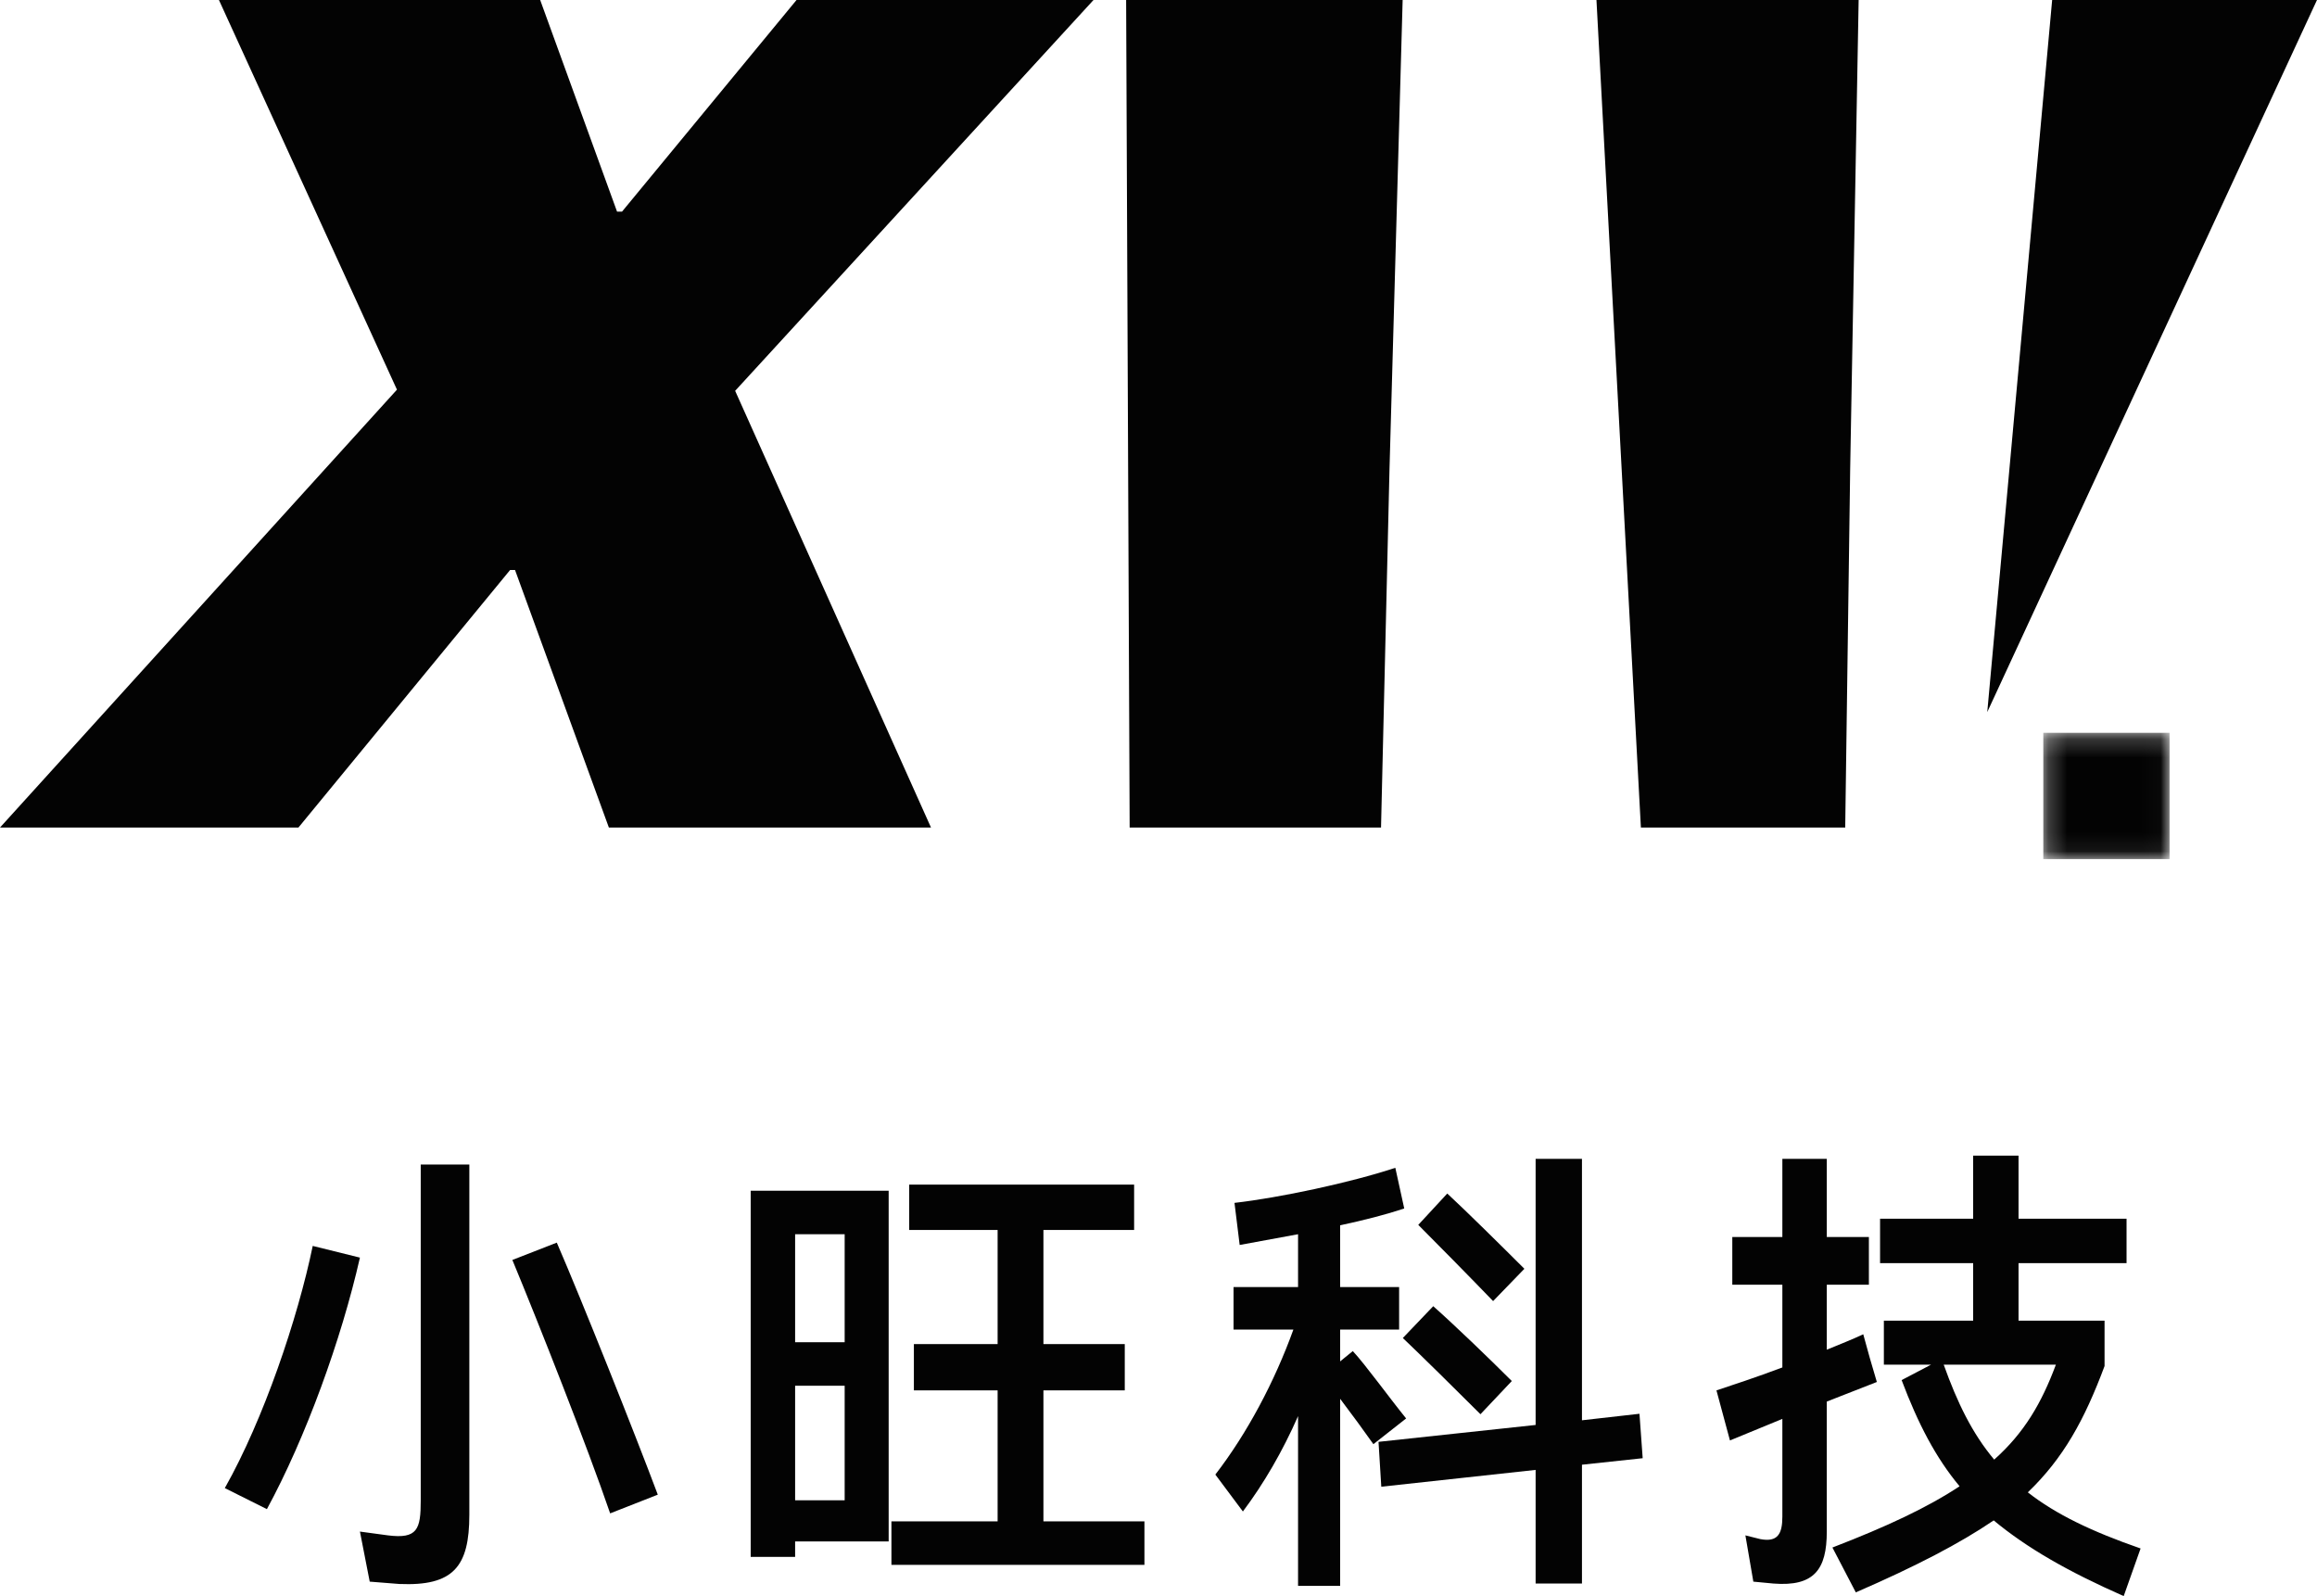
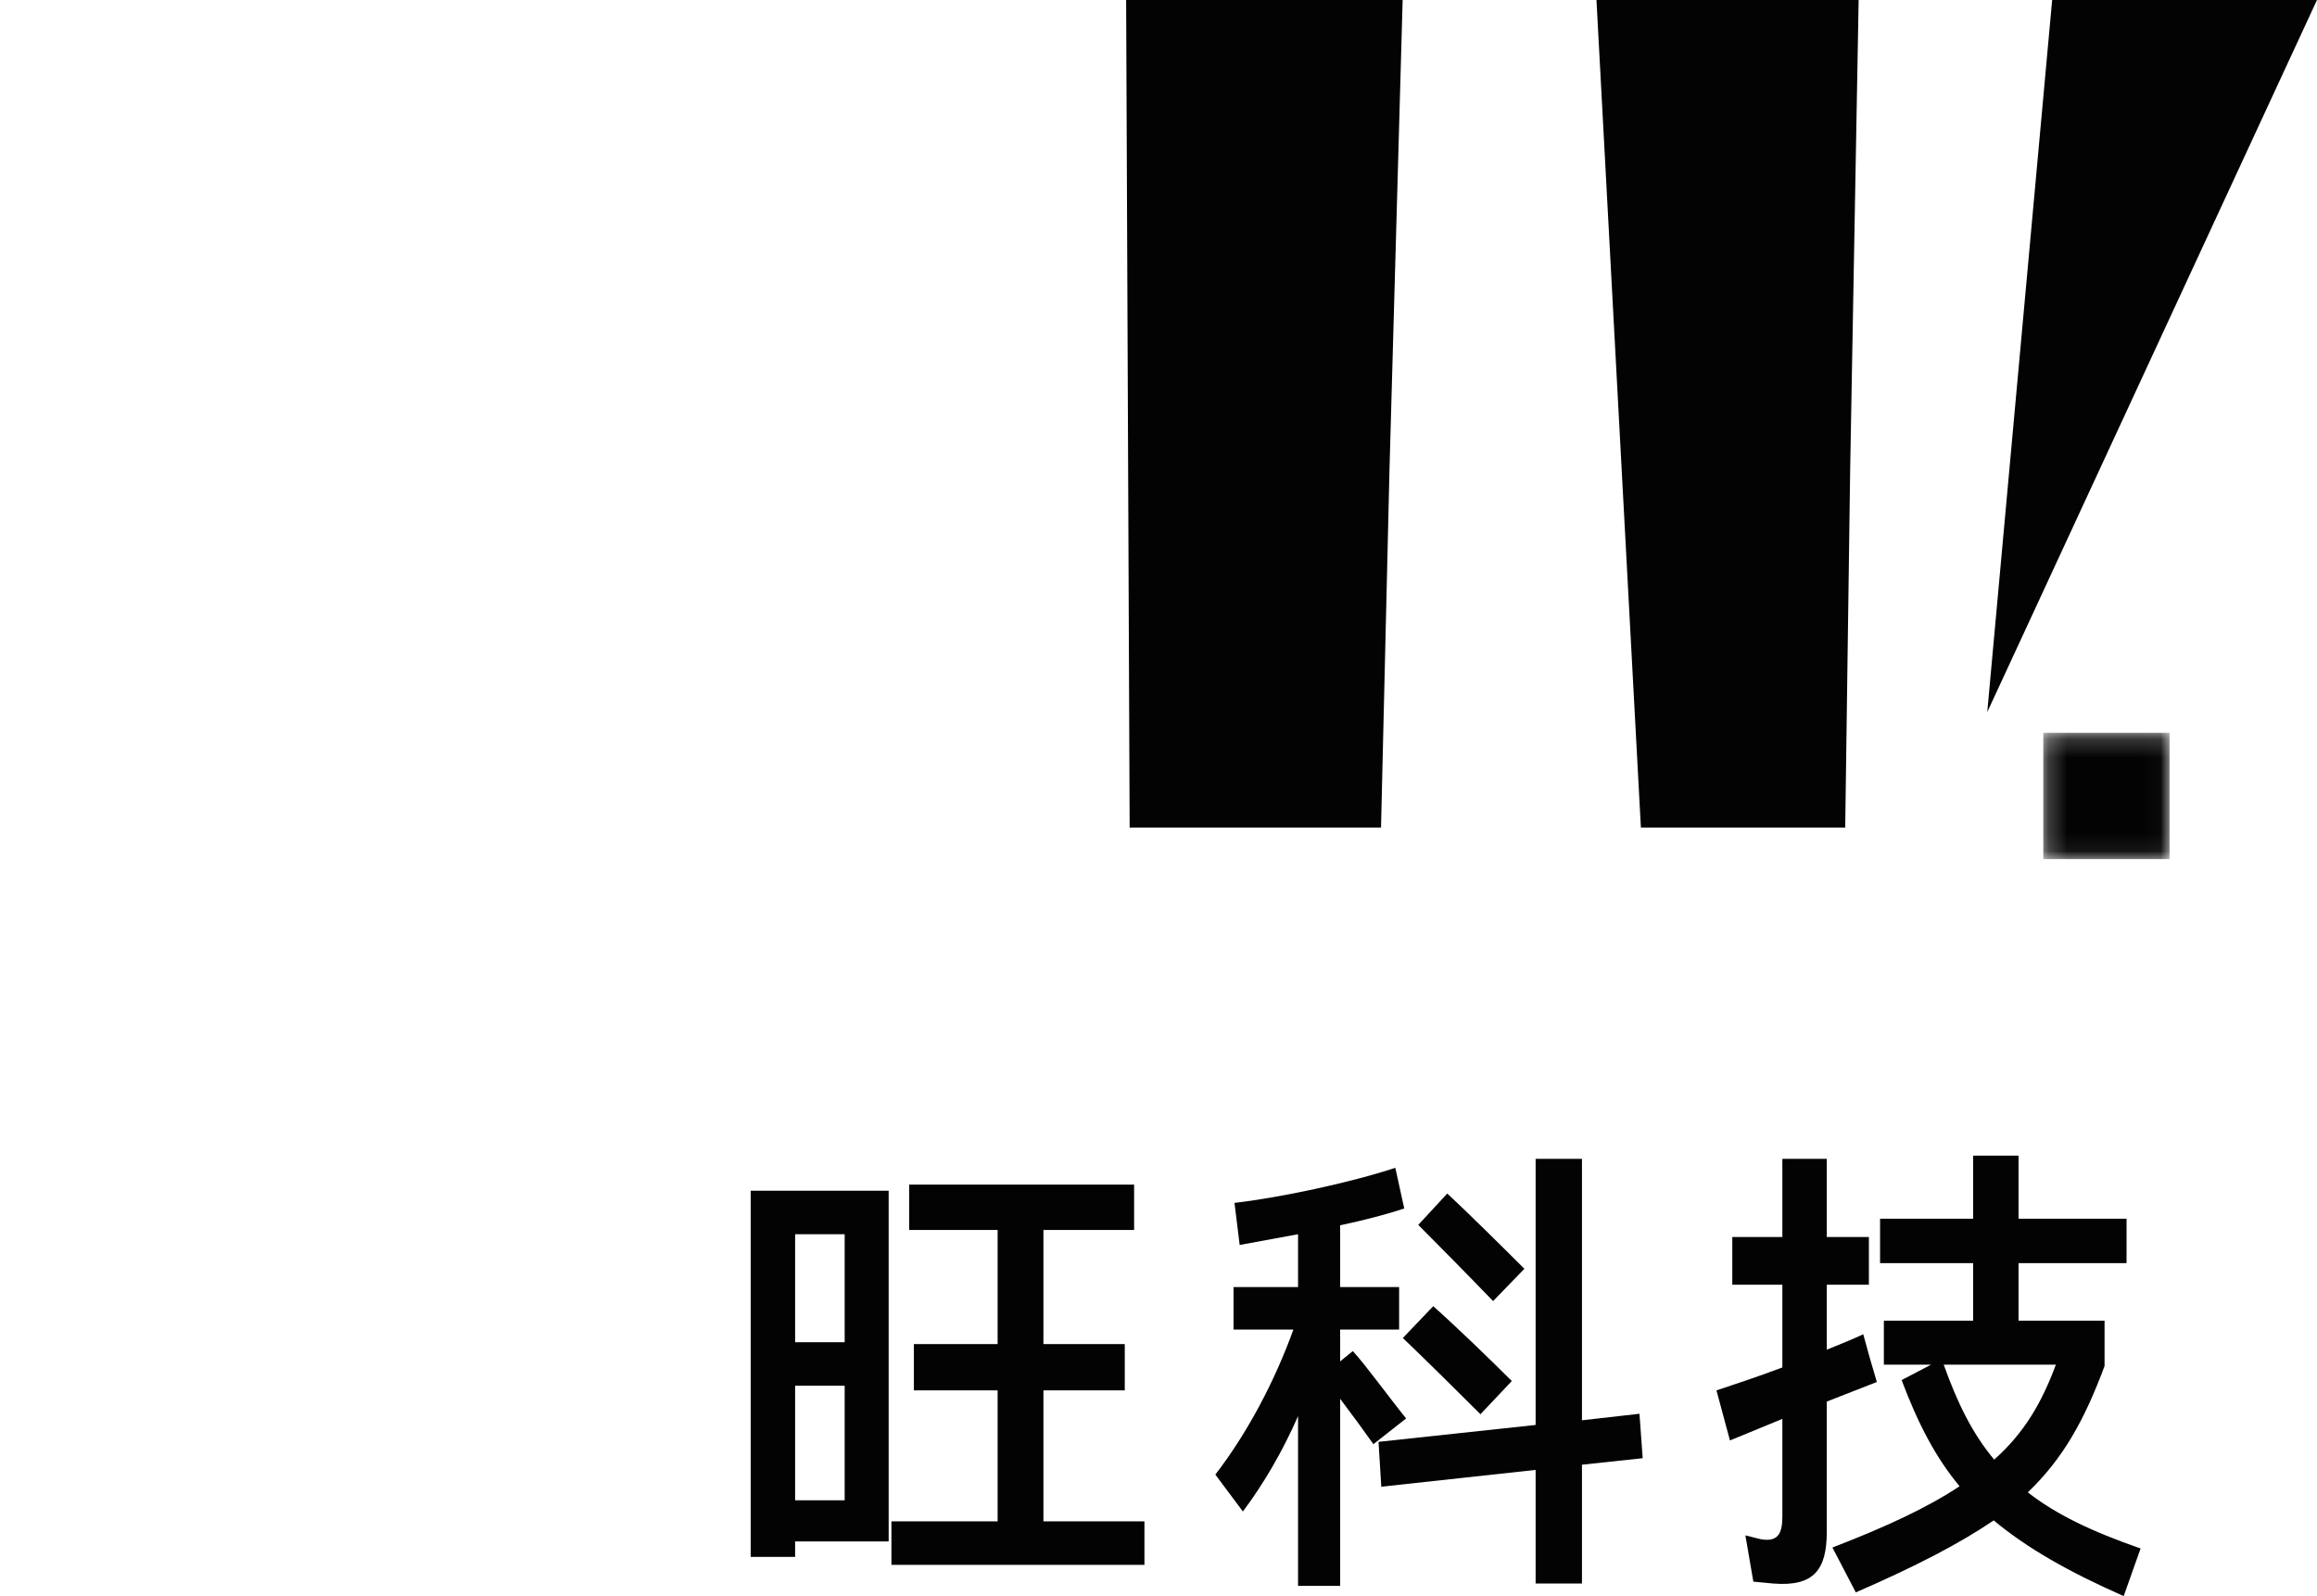
<svg xmlns="http://www.w3.org/2000/svg" fill="none" version="1.1" width="123.854" height="85.316" viewBox="0 0 123.854 85.316">
  <defs>
    <mask id="master_svg0_1_26">
      <g>
        <path d="M109.23,39.179C109.23,39.179,115.98,39.179,115.98,39.179C115.98,39.179,115.98,45.929,115.98,45.929C115.98,45.929,109.23,45.929,109.23,45.929C109.23,45.929,109.23,39.179,109.23,39.179C109.23,39.179,109.23,39.179,109.23,39.179Z" fill="#FFFFFF" fill-opacity="1" />
      </g>
    </mask>
  </defs>
  <g style="mix-blend-mode:passthrough">
    <g style="mix-blend-mode:passthrough">
      <g style="mix-blend-mode:passthrough">
        <g style="mix-blend-mode:passthrough">
          <g>
-             <path d="M58.453,0C58.453,0,39.297,20.891,39.297,20.891C39.297,20.891,49.766,44.234,49.766,44.234C49.766,44.234,32.547,44.234,32.547,44.234C32.547,44.234,27.531,30.469,27.531,30.469C27.531,30.469,27.266,30.469,27.266,30.469C27.266,30.469,15.953,44.234,15.953,44.234C15.953,44.234,-0,44.234,-0,44.234C-0,44.234,21.219,20.828,21.219,20.828C21.219,20.828,11.703,0,11.703,0C11.703,0,28.875,0,28.875,0C28.875,0,32.984,11.312,32.984,11.312C32.984,11.312,33.25,11.312,33.25,11.312C33.25,11.312,42.578,0,42.578,0C42.578,0,58.453,0,58.453,0C58.453,0,58.453,0,58.453,0Z" fill="#030303" fill-opacity="1" />
-           </g>
+             </g>
        </g>
      </g>
    </g>
    <g style="mix-blend-mode:passthrough">
      <g style="mix-blend-mode:passthrough">
        <g style="mix-blend-mode:passthrough">
          <g>
            <path d="M73.822,44.234C73.822,44.234,74.275,25.078,74.275,25.078C74.275,25.078,74.978,0,74.978,0C74.978,0,60.197,0,60.197,0C60.197,0,60.385,44.234,60.385,44.234C60.385,44.234,73.822,44.234,73.822,44.234C73.822,44.234,73.822,44.234,73.822,44.234ZM85.338,0C85.338,0,99.353,0,99.353,0C99.353,0,98.9,25.078,98.9,25.078C98.9,25.078,98.635,44.234,98.635,44.234C98.635,44.234,87.713,44.234,87.713,44.234C87.713,44.234,85.338,0,85.338,0C85.338,0,85.338,0,85.338,0ZM106.228,38.062C106.228,38.062,123.853,0,123.853,0C123.853,0,109.697,0,109.697,0C109.697,0,106.228,38.062,106.228,38.062C106.228,38.062,106.228,38.062,106.228,38.062Z" fill="#030303" fill-opacity="1" />
          </g>
        </g>
      </g>
    </g>
    <g style="mix-blend-mode:passthrough" mask="url(#master_svg0_1_26)">
      <g>
        <path d="M109.223,39.171C109.223,39.171,115.973,39.171,115.973,39.171C115.973,39.171,115.973,45.921,115.973,45.921C115.973,45.921,109.223,45.921,109.223,45.921C109.223,45.921,109.223,39.171,109.223,39.171Z" fill="#030303" fill-opacity="1" />
      </g>
    </g>
    <g style="mix-blend-mode:passthrough">
      <g style="mix-blend-mode:passthrough">
        <g style="mix-blend-mode:passthrough">
          <g>
-             <path d="M25.088,62.246C25.088,62.246,22.49,62.246,22.49,62.246C22.49,62.246,22.49,80.219,22.49,80.219C22.49,81.742,22.314,82.269,20.74,82.07C20.74,82.07,19.24,81.867,19.24,81.867C19.24,81.867,19.763,84.543,19.763,84.543C19.763,84.543,21.342,84.668,21.342,84.668C24.24,84.793,25.088,83.742,25.088,80.969C25.088,80.969,25.088,62.246,25.088,62.246C25.088,62.246,25.088,62.246,25.088,62.246ZM16.717,66.598C15.916,70.469,14.092,75.871,12.017,79.543C12.017,79.543,14.267,80.668,14.267,80.668C16.342,76.844,18.24,71.621,19.24,67.223C19.24,67.223,16.717,66.598,16.717,66.598C16.717,66.598,16.717,66.598,16.717,66.598ZM35.162,79.894C33.963,76.695,31.088,69.473,29.763,66.422C29.763,66.422,27.388,67.348,27.388,67.348C28.787,70.719,31.412,77.371,32.615,80.894C32.615,80.894,35.162,79.894,35.162,79.894C35.162,79.894,35.162,79.894,35.162,79.894Z" fill="#030303" fill-opacity="1" />
-           </g>
+             </g>
        </g>
      </g>
    </g>
    <g style="mix-blend-mode:passthrough">
      <g style="mix-blend-mode:passthrough">
        <g style="mix-blend-mode:passthrough">
          <g>
            <path d="M40.128,83.219C40.128,83.219,42.503,83.219,42.503,83.219C42.503,83.219,42.503,82.395,42.503,82.395C42.503,82.395,47.503,82.395,47.503,82.395C47.503,82.395,47.503,63.648,47.503,63.648C47.503,63.648,40.128,63.648,40.128,63.648C40.128,63.648,40.128,83.219,40.128,83.219C40.128,83.219,40.128,83.219,40.128,83.219ZM61.175,83.645C61.175,83.645,61.175,81.32,61.175,81.32C61.175,81.32,55.776,81.32,55.776,81.32C55.776,81.32,55.776,74.32,55.776,74.32C55.776,74.32,60.124,74.32,60.124,74.32C60.124,74.32,60.124,71.844,60.124,71.844C60.124,71.844,55.776,71.844,55.776,71.844C55.776,71.844,55.776,65.746,55.776,65.746C55.776,65.746,60.624,65.746,60.624,65.746C60.624,65.746,60.624,63.32,60.624,63.32C60.624,63.32,48.601,63.32,48.601,63.32C48.601,63.32,48.601,65.746,48.601,65.746C48.601,65.746,53.327,65.746,53.327,65.746C53.327,65.746,53.327,71.844,53.327,71.844C53.327,71.844,48.851,71.844,48.851,71.844C48.851,71.844,48.851,74.32,48.851,74.32C48.851,74.32,53.327,74.32,53.327,74.32C53.327,74.32,53.327,81.32,53.327,81.32C53.327,81.32,47.651,81.32,47.651,81.32C47.651,81.32,47.651,83.645,47.651,83.645C47.651,83.645,61.175,83.645,61.175,83.645C61.175,83.645,61.175,83.645,61.175,83.645ZM42.503,80.195C42.503,80.195,42.503,74.07,42.503,74.07C42.503,74.07,45.151,74.07,45.151,74.07C45.151,74.07,45.151,80.195,45.151,80.195C45.151,80.195,42.503,80.195,42.503,80.195C42.503,80.195,42.503,80.195,42.503,80.195ZM42.503,65.973C42.503,65.973,45.151,65.973,45.151,65.973C45.151,65.973,45.151,71.746,45.151,71.746C45.151,71.746,42.503,71.746,42.503,71.746C42.503,71.746,42.503,65.973,42.503,65.973C42.503,65.973,42.503,65.973,42.503,65.973Z" fill="#030303" fill-opacity="1" />
          </g>
        </g>
      </g>
    </g>
    <g style="mix-blend-mode:passthrough">
      <g style="mix-blend-mode:passthrough">
        <g style="mix-blend-mode:passthrough">
          <g>
            <path d="M69.387,84.77C69.387,84.77,71.637,84.77,71.637,84.77C71.637,84.77,71.637,74.77,71.637,74.77C72.262,75.594,72.938,76.52,73.414,77.195C73.414,77.195,75.164,75.82,75.164,75.82C74.289,74.746,72.989,72.945,72.313,72.219C72.313,72.219,71.637,72.77,71.637,72.77C71.637,72.77,71.637,71.07,71.637,71.07C71.637,71.07,74.789,71.07,74.789,71.07C74.789,71.07,74.789,68.797,74.789,68.797C74.789,68.797,71.637,68.797,71.637,68.797C71.637,68.797,71.637,65.496,71.637,65.496C72.914,65.223,74.086,64.922,75.063,64.598C75.063,64.598,74.586,62.422,74.586,62.422C72.164,63.223,68.387,64.023,65.989,64.297C65.989,64.297,66.266,66.547,66.266,66.547C66.266,66.547,69.387,65.973,69.387,65.973C69.387,65.973,69.387,68.797,69.387,68.797C69.387,68.797,65.938,68.797,65.938,68.797C65.938,68.797,65.938,71.07,65.938,71.07C65.938,71.07,69.137,71.07,69.137,71.07C68.137,73.844,66.664,76.621,64.965,78.82C64.965,78.82,66.438,80.793,66.438,80.793C67.563,79.293,68.563,77.57,69.387,75.695C69.387,75.695,69.387,84.77,69.387,84.77C69.387,84.77,69.387,84.77,69.387,84.77ZM82.086,84.645C82.086,84.645,84.563,84.645,84.563,84.645C84.563,84.645,84.563,78.293,84.563,78.293C84.563,78.293,87.809,77.945,87.809,77.945C87.809,77.945,87.637,75.57,87.637,75.57C87.637,75.57,84.563,75.918,84.563,75.918C84.563,75.918,84.563,61.945,84.563,61.945C84.563,61.945,82.086,61.945,82.086,61.945C82.086,61.945,82.086,76.168,82.086,76.168C82.086,76.168,73.688,77.07,73.688,77.07C73.688,77.07,73.836,79.469,73.836,79.469C73.836,79.469,82.086,78.57,82.086,78.57C82.086,78.57,82.086,84.645,82.086,84.645C82.086,84.645,82.086,84.645,82.086,84.645ZM80.813,73.82C79.563,72.57,77.688,70.77,76.613,69.82C76.613,69.82,74.988,71.52,74.988,71.52C75.961,72.445,77.938,74.395,79.137,75.594C79.137,75.594,80.813,73.82,80.813,73.82C80.813,73.82,80.813,73.82,80.813,73.82ZM81.485,67.82C80.285,66.621,78.336,64.695,77.363,63.797C77.363,63.797,75.813,65.473,75.813,65.473C76.66,66.32,78.66,68.348,79.813,69.547C79.813,69.547,81.485,67.82,81.485,67.82C81.485,67.82,81.485,67.82,81.485,67.82Z" fill="#030303" fill-opacity="1" />
          </g>
        </g>
      </g>
    </g>
    <g style="mix-blend-mode:passthrough">
      <g style="mix-blend-mode:passthrough">
        <g style="mix-blend-mode:passthrough">
          <g>
            <path d="M100.701,70.594C100.701,70.594,100.701,72.945,100.701,72.945C100.701,72.945,103.224,72.945,103.224,72.945C103.224,72.945,101.65,73.77,101.65,73.77C102.525,76.094,103.474,77.918,104.748,79.445C103.049,80.57,100.873,81.594,97.951,82.719C97.951,82.719,99.201,85.117,99.201,85.117C102.424,83.719,104.775,82.492,106.572,81.27C108.349,82.742,110.521,83.992,113.521,85.316C113.521,85.316,114.424,82.77,114.424,82.77C111.822,81.867,109.896,80.945,108.396,79.77C110.299,77.945,111.424,75.895,112.498,73.02C112.498,73.02,112.498,70.594,112.498,70.594C112.498,70.594,107.9,70.594,107.9,70.594C107.9,70.594,107.9,67.52,107.9,67.52C107.9,67.52,113.674,67.52,113.674,67.52C113.674,67.52,113.674,65.145,113.674,65.145C113.674,65.145,107.9,65.145,107.9,65.145C107.9,65.145,107.9,61.773,107.9,61.773C107.9,61.773,105.474,61.773,105.474,61.773C105.474,61.773,105.474,65.145,105.474,65.145C105.474,65.145,100.498,65.145,100.498,65.145C100.498,65.145,100.498,67.52,100.498,67.52C100.498,67.52,105.474,67.52,105.474,67.52C105.474,67.52,105.474,70.594,105.474,70.594C105.474,70.594,100.701,70.594,100.701,70.594C100.701,70.594,100.701,70.594,100.701,70.594ZM97.65,61.945C97.65,61.945,95.275,61.945,95.275,61.945C95.275,61.945,95.275,66.121,95.275,66.121C95.275,66.121,92.599,66.121,92.599,66.121C92.599,66.121,92.599,68.672,92.599,68.672C92.599,68.672,95.275,68.672,95.275,68.672C95.275,68.672,95.275,73.094,95.275,73.094C93.877,73.621,92.576,74.047,91.752,74.32C91.752,74.32,92.474,76.996,92.474,76.996C92.474,76.996,95.275,75.844,95.275,75.844C95.275,75.844,95.275,81.07,95.275,81.07C95.275,81.992,95.025,82.445,94.099,82.27C94.099,82.27,93.299,82.07,93.299,82.07C93.299,82.07,93.724,84.543,93.724,84.543C93.724,84.543,94.799,84.645,94.799,84.645C96.974,84.816,97.65,83.895,97.65,81.867C97.65,81.867,97.65,74.918,97.65,74.918C97.65,74.918,100.326,73.871,100.326,73.871C100.326,73.871,99.951,72.594,99.951,72.594C99.951,72.594,99.599,71.32,99.599,71.32C99.025,71.594,98.373,71.844,97.65,72.145C97.65,72.145,97.65,68.672,97.65,68.672C97.65,68.672,99.9,68.672,99.9,68.672C99.9,68.672,99.9,66.121,99.9,66.121C99.9,66.121,97.65,66.121,97.65,66.121C97.65,66.121,97.65,61.945,97.65,61.945C97.65,61.945,97.65,61.945,97.65,61.945ZM109.896,72.945C109.123,75.02,108.197,76.594,106.599,78.02C105.424,76.621,104.623,74.969,103.9,72.945C103.9,72.945,109.896,72.945,109.896,72.945C109.896,72.945,109.896,72.945,109.896,72.945Z" fill="#030303" fill-opacity="1" />
          </g>
        </g>
      </g>
    </g>
  </g>
</svg>